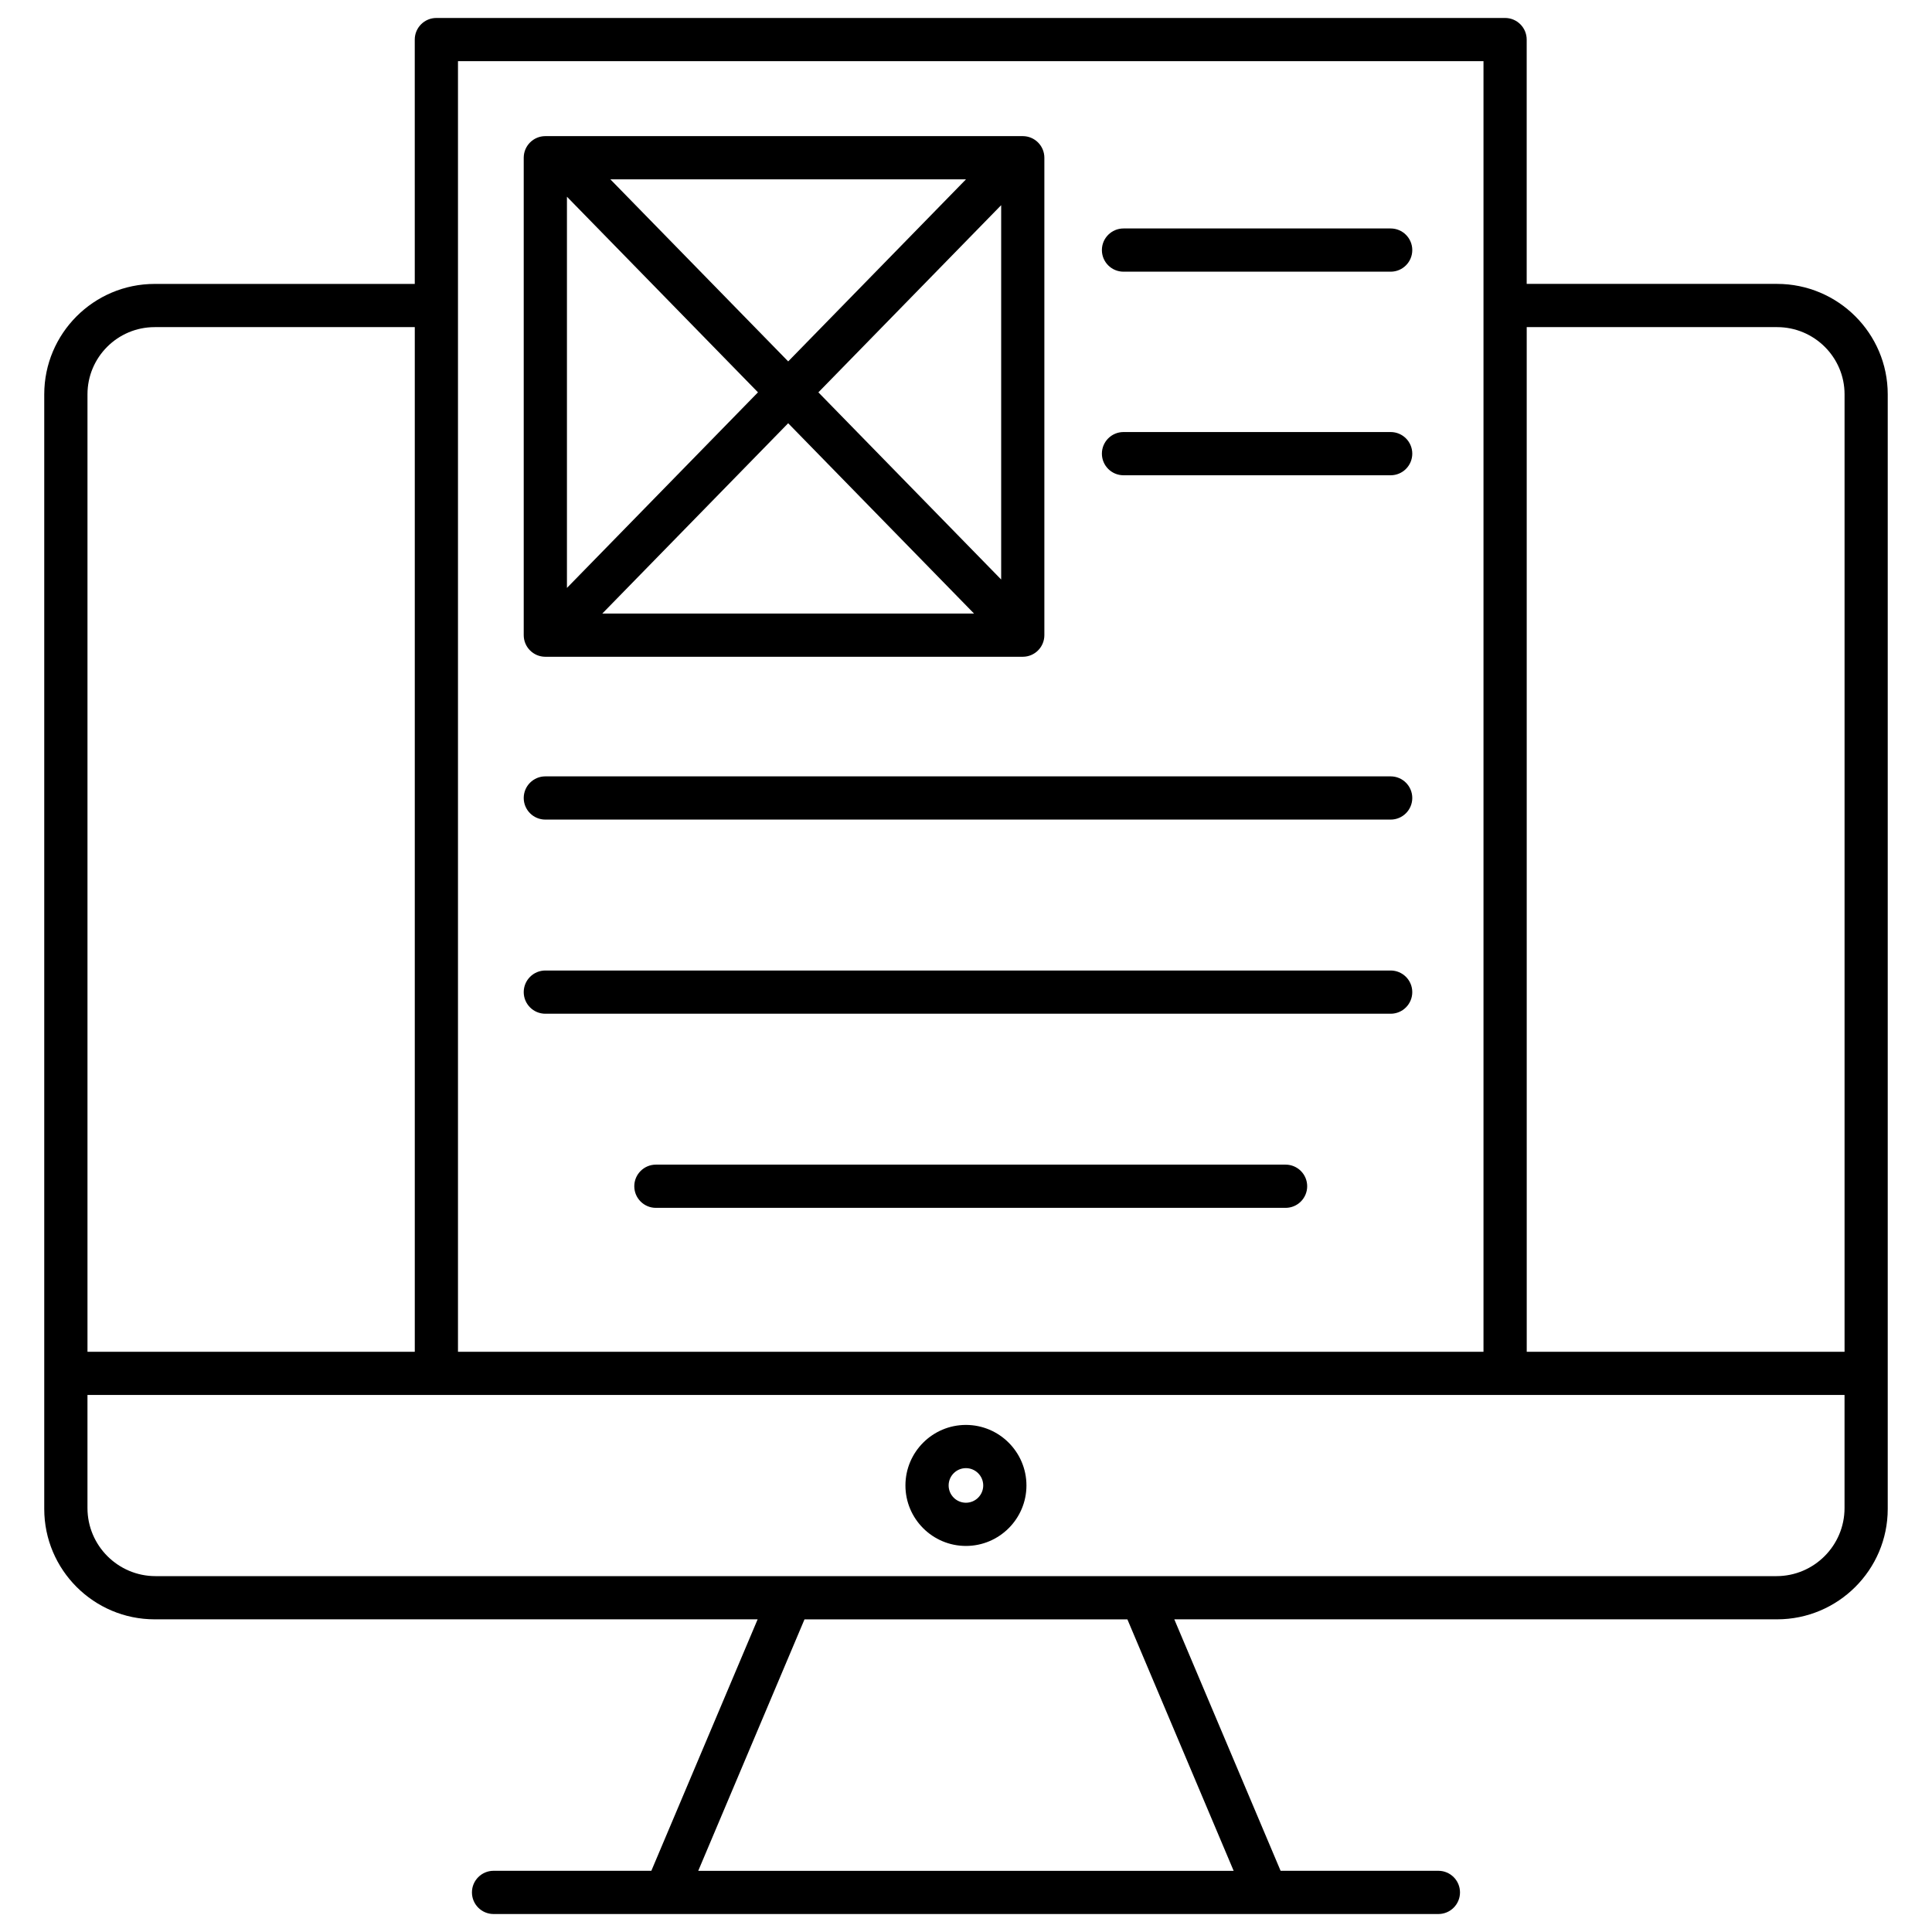
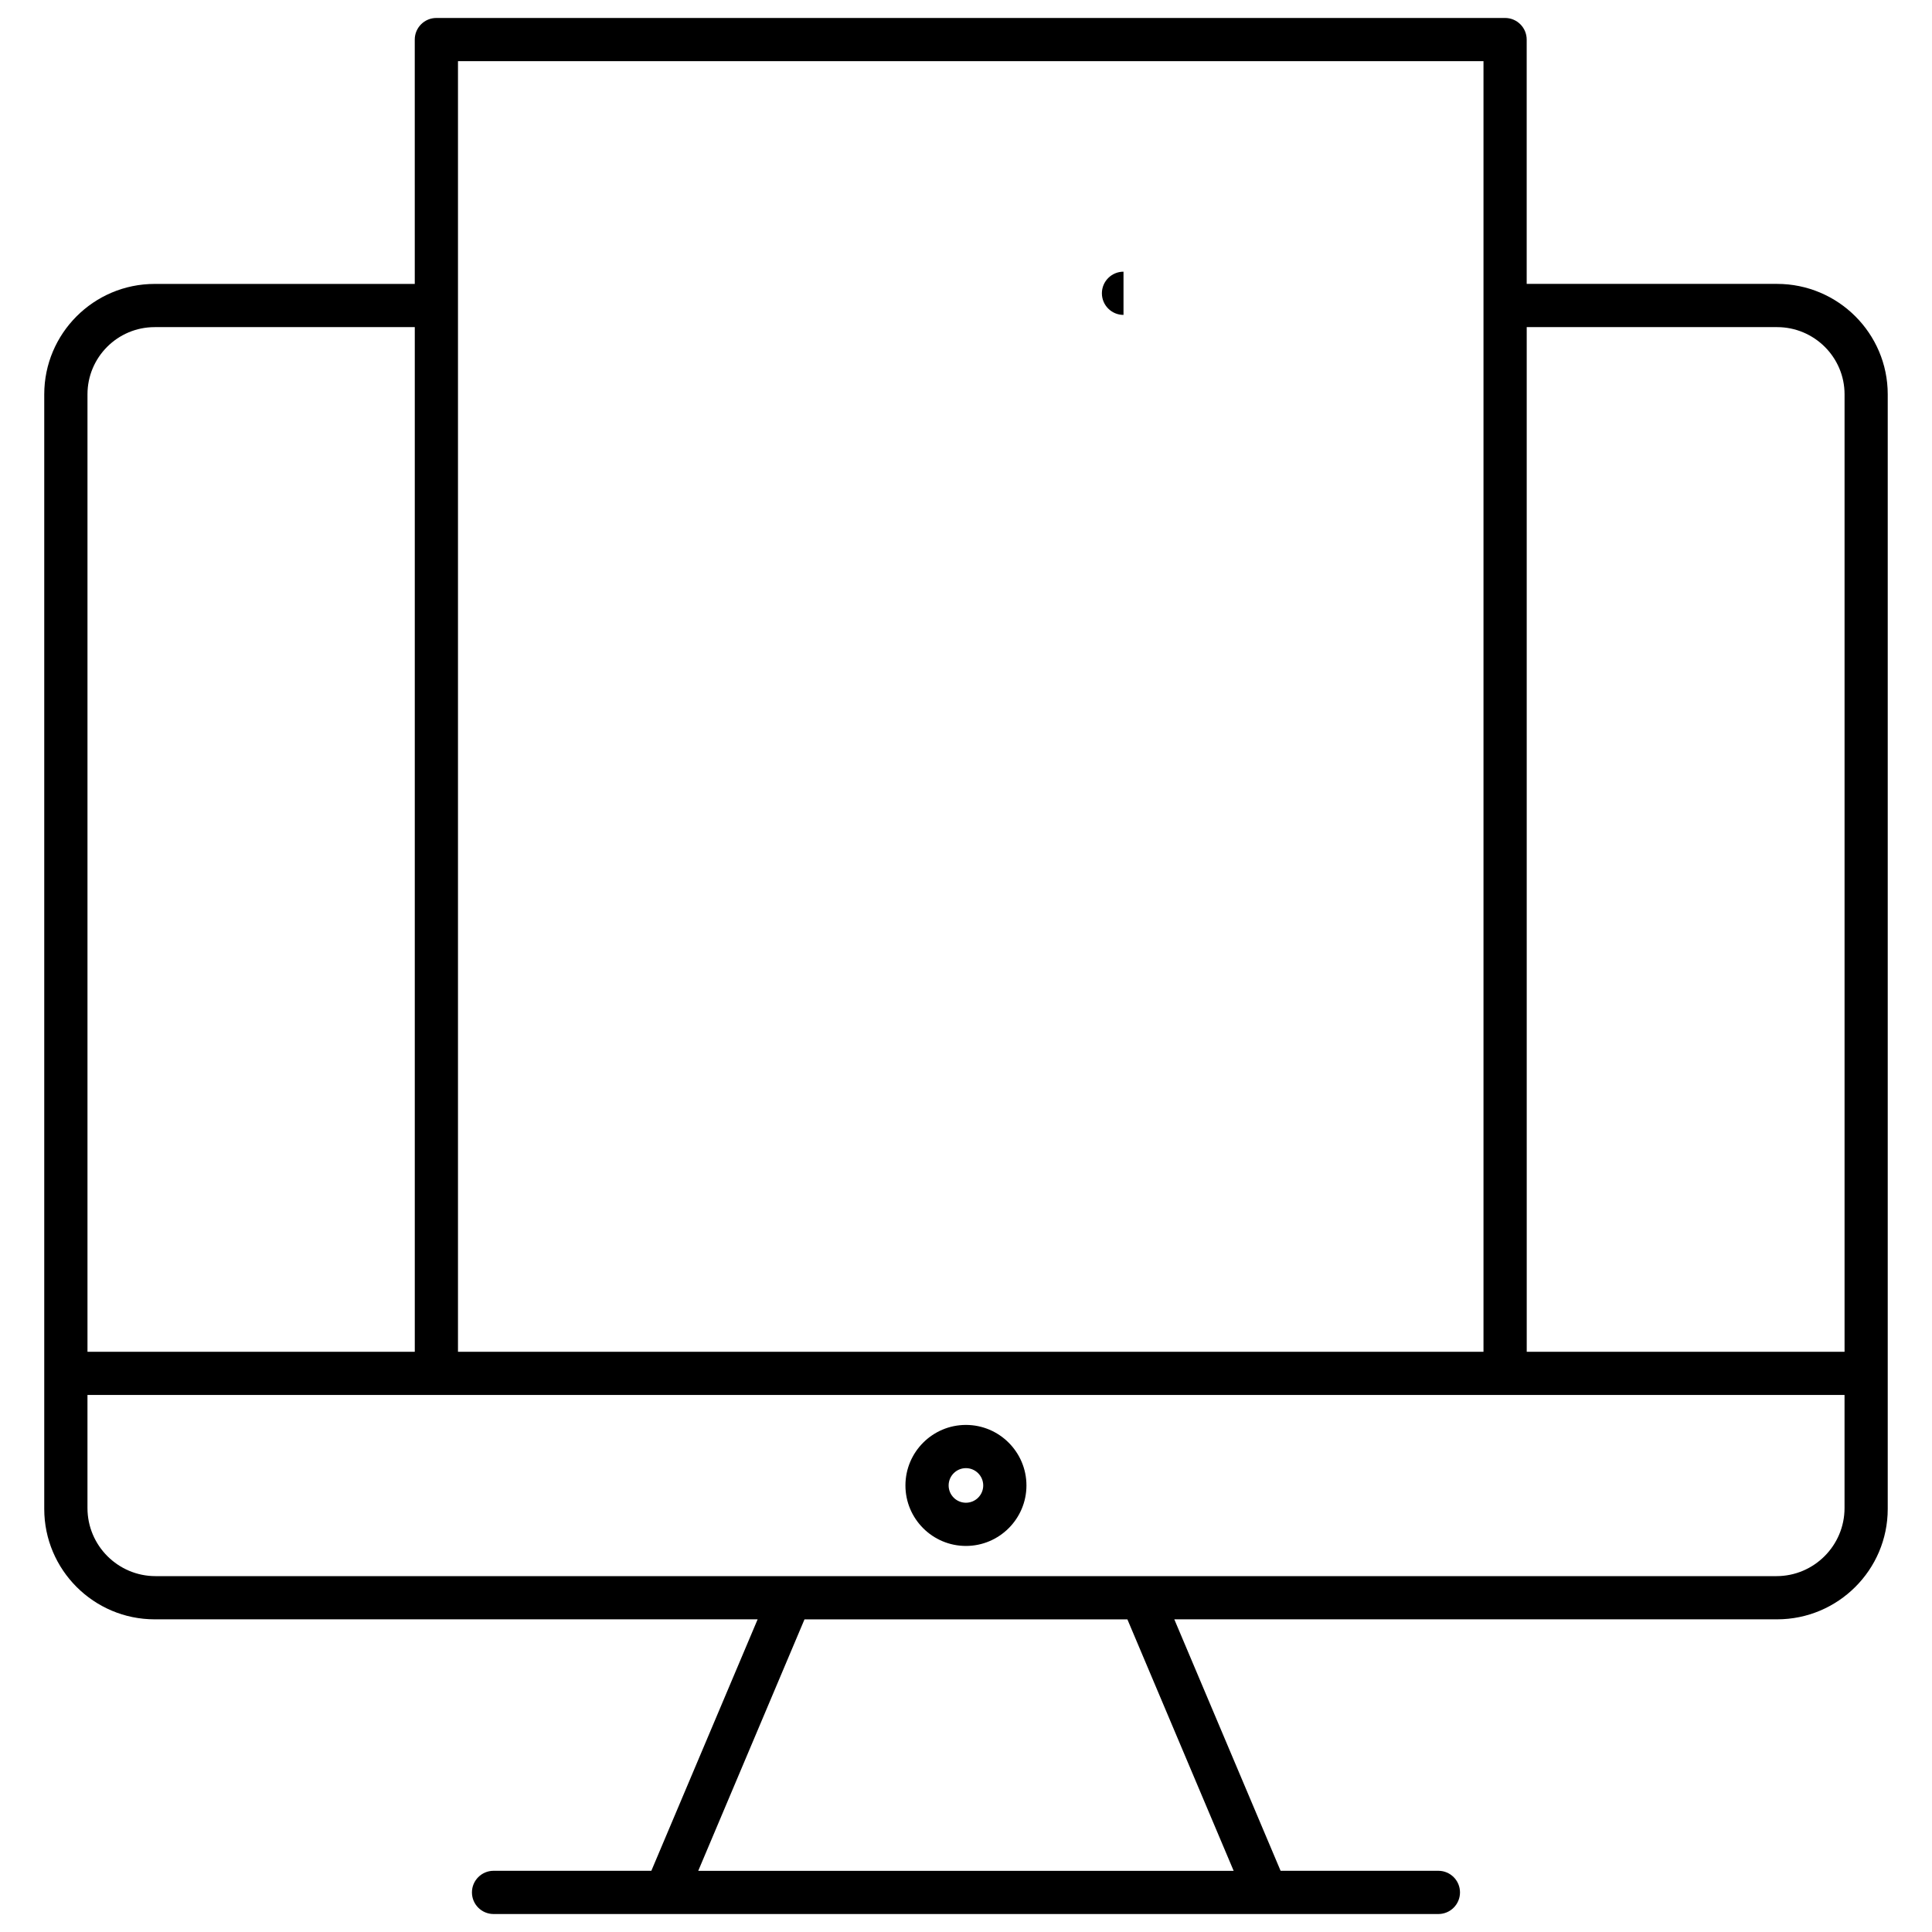
<svg xmlns="http://www.w3.org/2000/svg" width="800px" height="800px" version="1.1" viewBox="144 144 512 512">
  <defs>
    <clipPath id="a">
      <path d="m155 148.09h490v503.81h-490z" />
    </clipPath>
  </defs>
  <g clip-path="url(#a)">
    <path d="m184.99 573.14h159.79l-28.168 66.641h-41.816c-3.16 0-5.727 2.566-5.727 5.727 0 3.16 2.566 5.727 5.727 5.727h250.39c3.16 0 5.727-2.566 5.727-5.727 0-3.16-2.566-5.727-5.727-5.727h-41.816l-28.168-66.641h159.73c16.176 0 29.336-13.121 29.336-29.258v-0.23-295.16c0-16.137-13.16-29.258-29.336-29.258h-66.344v-64.746c0-3.16-2.566-5.727-5.727-5.727h-283.22c-3.16 0-5.727 2.566-5.727 5.727l0.004 64.754h-68.93c-16.141 0-29.262 13.121-29.262 29.258v295.16 0.23c0 16.129 13.121 29.25 29.262 29.25zm285.94 66.648h-141.89l28.16-66.641h85.57zm-285.71-78.098c-9.945 0-18.039-8.09-18.039-18.039v-29.969h465.64v29.969c0 9.945-8.09 18.039-18.039 18.039h-429.56zm429.72-331c9.863 0 17.887 7.984 17.887 17.809v253.74h-84.227l-0.004-271.55zm-349.57-70.48h271.77v342.03h-271.77zm-80.379 70.48h68.93v271.55h-86.738v-253.74c-0.004-9.824 7.981-17.809 17.809-17.809z" />
  </g>
-   <path d="m288.52 361.2h224.02c3.16 0 5.727-2.566 5.727-5.727s-2.566-5.727-5.727-5.727h-224.02c-3.16 0-5.727 2.566-5.727 5.727s2.566 5.727 5.727 5.727z" />
-   <path d="m441.74 216h70.801c3.16 0 5.727-2.566 5.727-5.727 0-3.16-2.566-5.727-5.727-5.727h-70.801c-3.16 0-5.727 2.566-5.727 5.727 0 3.164 2.566 5.727 5.727 5.727z" />
-   <path d="m441.74 269.95h70.801c3.16 0 5.727-2.566 5.727-5.727s-2.566-5.727-5.727-5.727h-70.801c-3.16 0-5.727 2.566-5.727 5.727 0 3.164 2.566 5.727 5.727 5.727z" />
-   <path d="m288.52 412.65h224.02c3.16 0 5.727-2.566 5.727-5.727s-2.566-5.727-5.727-5.727h-224.02c-3.16 0-5.727 2.566-5.727 5.727s2.566 5.727 5.727 5.727z" />
-   <path d="m484.69 452.64h-166.87c-3.16 0-5.727 2.566-5.727 5.727 0 3.16 2.566 5.727 5.727 5.727h166.87c3.16 0 5.727-2.566 5.727-5.727 0-3.164-2.566-5.727-5.727-5.727z" />
-   <path d="m288.52 318.05h126.52c3.16 0 5.727-2.566 5.727-5.727v-126.52c0-3.16-2.566-5.727-5.727-5.727h-126.52c-3.16 0-5.727 2.566-5.727 5.727v126.52c0 3.16 2.566 5.727 5.727 5.727zm120.8-20.473-48.441-49.602 48.441-49.602zm-7.191 9.02h-98.512l49.258-50.434zm-49.25-66.82-47.133-48.254h94.254zm-8.008 8.195-50.625 51.832v-103.67z" />
+   <path d="m441.74 216h70.801h-70.801c-3.16 0-5.727 2.566-5.727 5.727 0 3.164 2.566 5.727 5.727 5.727z" />
  <path d="m399.98 521.62c-8.84 0-16.031 7.191-16.031 16.039s7.191 16.031 16.031 16.031 16.039-7.191 16.039-16.031c-0.004-8.84-7.199-16.039-16.039-16.039zm0 20.621c-2.527 0-4.582-2.055-4.582-4.582s2.055-4.586 4.582-4.586 4.586 2.062 4.586 4.586c0 2.527-2.059 4.582-4.586 4.582z" />
</svg>